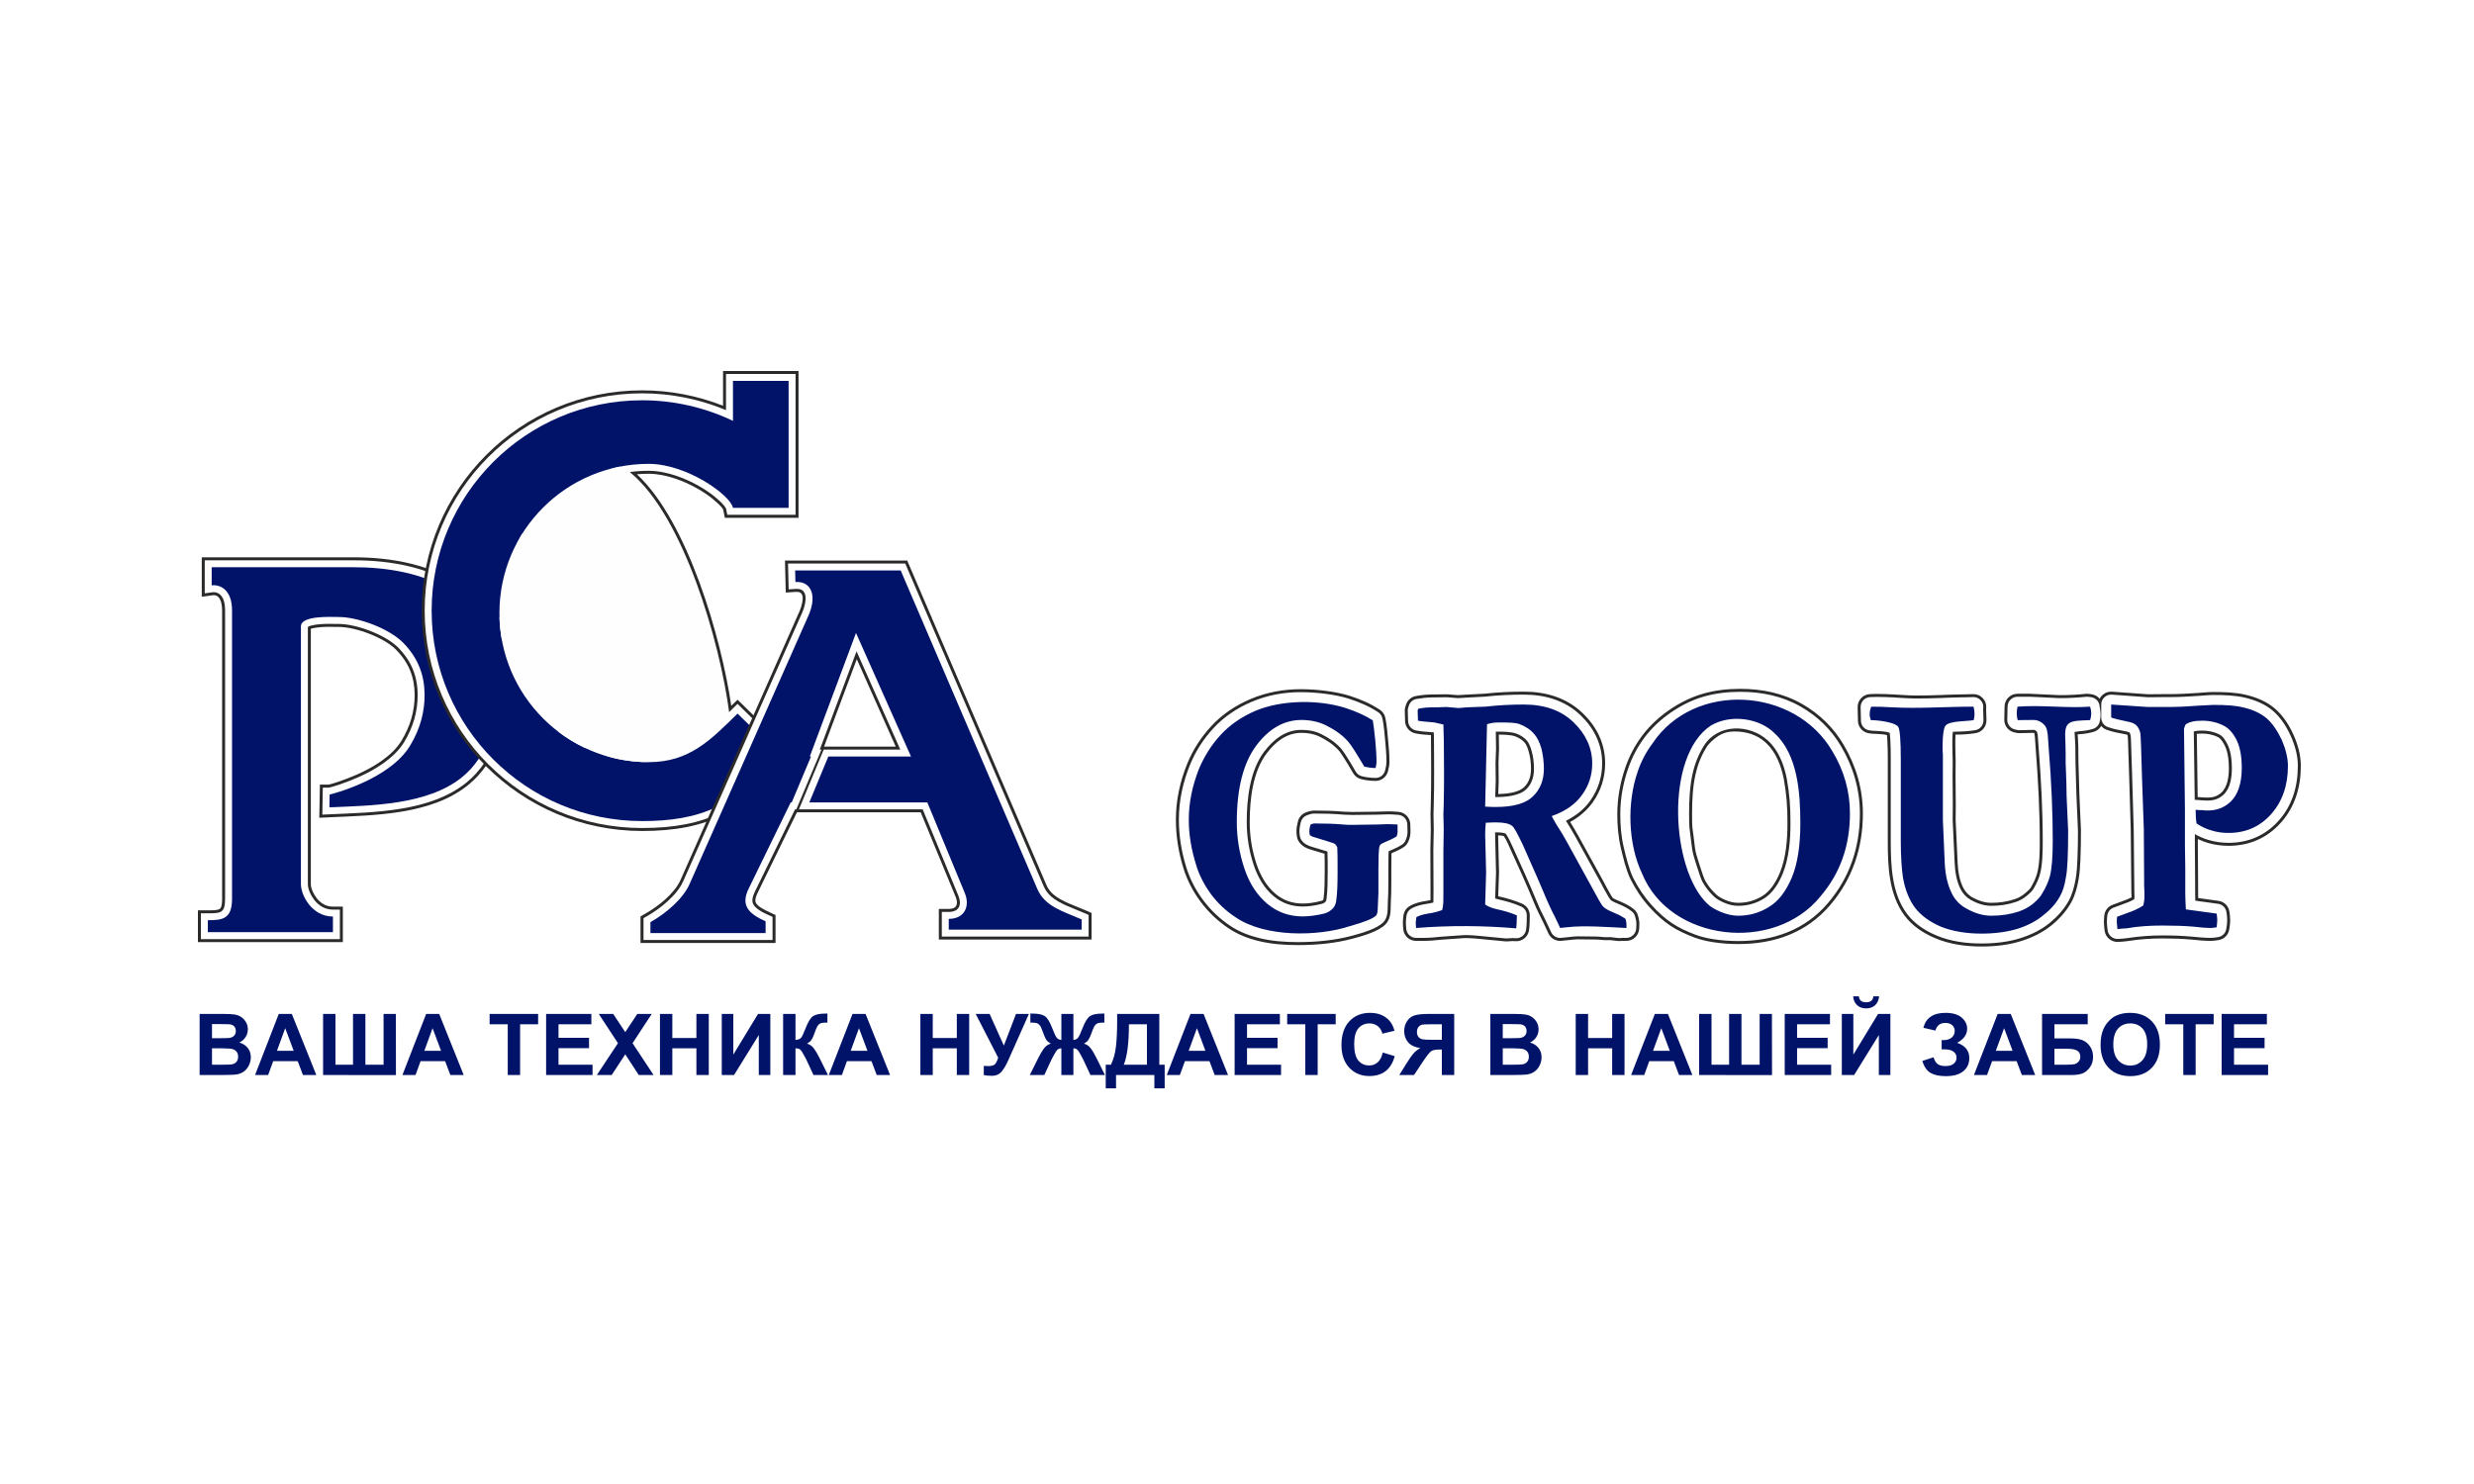
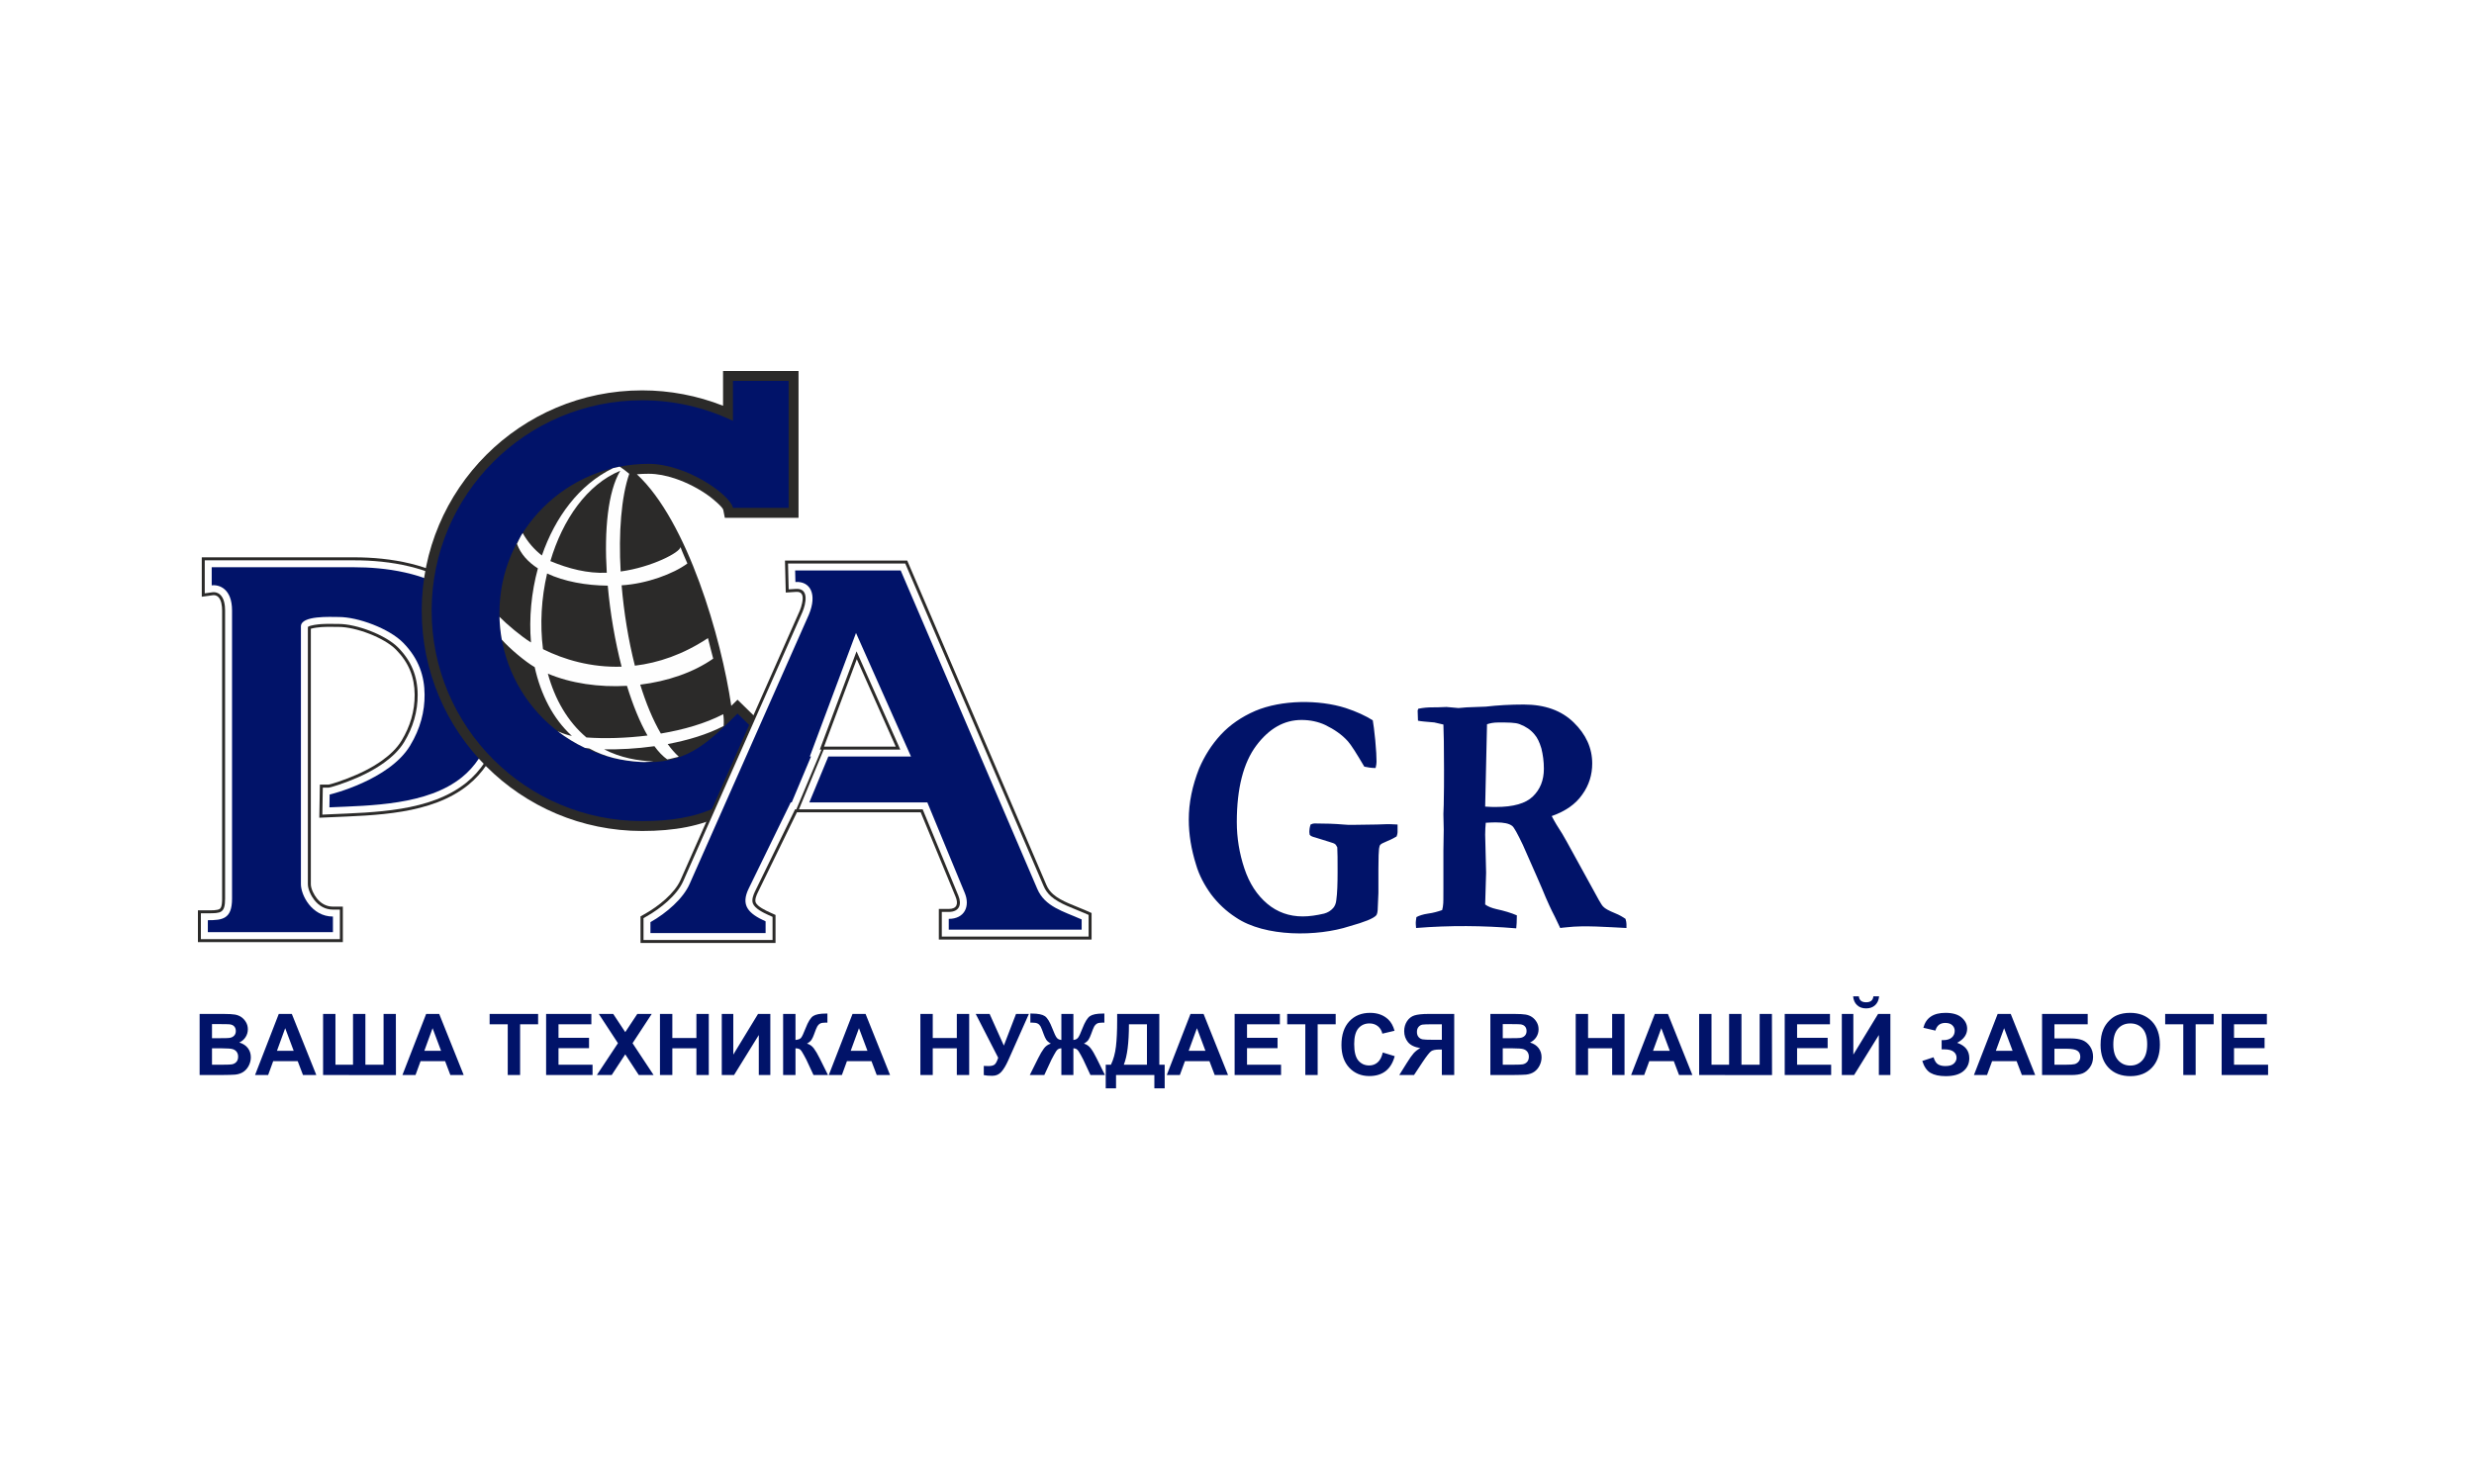
<svg xmlns="http://www.w3.org/2000/svg" width="100" height="60" viewBox="0 0 100 60" fill="none">
-   <rect width="100" height="60" fill="white" />
  <path fill-rule="evenodd" clip-rule="evenodd" d="M13.28 31.723C13.531 31.665 13.786 31.572 14.027 31.48C14.524 31.291 15.022 31.051 15.454 30.74C15.753 30.525 16.039 30.261 16.231 29.945C16.577 29.372 16.766 28.755 16.761 28.084C16.756 27.361 16.514 26.781 16.007 26.266C15.523 25.776 14.376 25.347 13.691 25.347C13.454 25.347 13.217 25.337 12.981 25.354C12.909 25.359 12.673 25.385 12.564 25.421V35.748C12.564 35.931 12.691 36.178 12.804 36.319C12.969 36.526 13.188 36.656 13.457 36.656H13.858V38.09H8V36.805H8.401C8.511 36.805 8.801 36.817 8.89 36.742C8.978 36.669 8.978 36.436 8.978 36.335V24.68C8.978 24.508 8.951 24.252 8.816 24.13C8.762 24.081 8.684 24.054 8.611 24.064L8.156 24.127V22.533H14.31C15.801 22.533 17.442 22.817 18.673 23.708C19.892 24.589 20.453 26.256 20.504 27.708C20.555 29.175 20.109 30.779 18.929 31.734C17.436 32.943 15.164 32.961 13.332 33.043L12.906 33.062L12.914 32.636C12.917 32.463 12.92 32.29 12.923 32.117L12.93 31.723H13.28V31.723Z" fill="#2B2A29" />
  <path fill-rule="evenodd" clip-rule="evenodd" d="M13.294 31.844C13.544 31.787 13.833 31.683 14.069 31.593C14.575 31.401 15.085 31.154 15.525 30.837C15.836 30.613 16.133 30.337 16.334 30.007C16.692 29.415 16.887 28.777 16.882 28.083C16.876 27.332 16.624 26.72 16.093 26.182C15.586 25.668 14.409 25.227 13.691 25.227C13.449 25.227 13.216 25.217 12.973 25.234C12.875 25.241 12.535 25.275 12.444 25.348V35.748C12.444 35.961 12.58 36.232 12.71 36.394C12.898 36.63 13.151 36.776 13.457 36.776H13.738V37.97H8.12V36.925H8.401C8.929 36.925 9.098 36.92 9.098 36.335V24.68C9.098 24.47 9.063 24.19 8.896 24.041C8.816 23.968 8.703 23.93 8.595 23.945L8.276 23.989V22.654H14.31C15.774 22.654 17.393 22.931 18.603 23.805C19.791 24.664 20.335 26.3 20.384 27.712C20.433 29.141 20.003 30.71 18.854 31.64C17.389 32.826 15.123 32.842 13.327 32.923L13.029 32.937L13.034 32.638C13.037 32.465 13.04 32.292 13.043 32.119L13.048 31.844H13.294V31.844Z" fill="#FEFEFE" />
  <path d="M18.677 31.422C17.271 32.56 14.987 32.567 13.315 32.642C13.318 32.444 13.32 32.322 13.324 32.124C13.334 32.124 15.729 31.546 16.573 30.152C16.996 29.455 17.167 28.761 17.162 28.081C17.157 27.352 16.939 26.64 16.293 25.984C15.73 25.414 14.479 24.946 13.691 24.946C13.37 24.946 12.163 24.875 12.163 25.326V35.747C12.163 36.192 12.604 37.057 13.457 37.057V37.689H8.401V37.205C8.995 37.205 9.379 37.158 9.379 36.335V24.679C9.379 23.811 8.866 23.625 8.557 23.667V22.934H14.31C15.548 22.934 17.203 23.139 18.438 24.032C20.446 25.484 20.781 29.718 18.677 31.422V31.422Z" fill="#011369" />
-   <path fill-rule="evenodd" clip-rule="evenodd" d="M84.867 28.25C84.895 28.196 84.932 28.147 84.979 28.104C85.088 28.003 85.222 27.955 85.371 27.966L86.828 28.07L87.467 28.064C87.469 28.064 87.472 28.064 87.474 28.064H87.715C88.098 28.064 88.481 28.041 88.863 28.015C89.066 28.001 89.269 27.979 89.473 27.979C89.896 27.979 90.353 27.992 90.766 28.089C91.193 28.189 91.613 28.357 91.949 28.646C92.278 28.928 92.519 29.303 92.697 29.695C92.879 30.093 93 30.523 93 30.963C93 31.821 92.768 32.626 92.185 33.272C91.626 33.89 90.91 34.197 90.078 34.197C89.796 34.197 89.514 34.159 89.243 34.079C89.104 34.038 88.968 33.986 88.837 33.923V34.153L88.844 35.063L88.85 36.143C88.85 36.199 88.851 36.254 88.852 36.31L89.669 36.422C89.901 36.454 90.078 36.629 90.113 36.86C90.13 36.973 90.145 37.087 90.145 37.201C90.145 37.328 90.126 37.455 90.106 37.581C90.068 37.804 89.898 37.973 89.674 38.008C89.569 38.025 89.463 38.041 89.357 38.041C89.099 38.041 88.84 38.013 88.583 37.989C88.196 37.953 87.807 37.942 87.419 37.942C86.957 37.942 86.495 37.972 86.038 38.044C85.899 38.066 85.758 38.075 85.617 38.083C85.344 38.098 85.104 37.898 85.07 37.627C85.055 37.507 85.041 37.386 85.041 37.265C85.041 37.183 85.048 37.102 85.056 37.021C85.075 36.818 85.203 36.653 85.394 36.582L85.77 36.443C85.775 36.441 85.779 36.439 85.784 36.438C85.911 36.395 86.037 36.344 86.156 36.282C86.157 36.27 86.158 36.258 86.158 36.246C86.158 36.206 86.156 36.165 86.153 36.125C86.152 36.117 86.152 36.11 86.151 36.103C86.146 35.898 86.145 35.693 86.145 35.49L86.126 33.555L86.061 31.361C86.049 30.974 86.038 30.588 86.023 30.201C86.018 30.054 86.02 29.899 86.001 29.753C85.999 29.741 85.994 29.723 85.989 29.708C85.965 29.7 85.932 29.693 85.914 29.69C85.663 29.641 85.388 29.595 85.149 29.504C85.061 29.471 84.987 29.418 84.931 29.35C84.866 29.464 84.76 29.549 84.627 29.588C84.438 29.643 84.244 29.675 84.048 29.685C84.025 29.689 84.001 29.692 83.978 29.696C83.981 29.745 83.985 29.794 83.99 29.843C84.008 30.058 84.008 30.274 84.008 30.49C84.008 30.613 84.01 30.736 84.012 30.858C84.014 30.95 84.017 31.042 84.021 31.134C84.034 31.472 84.044 31.81 84.05 32.145L84.112 33.552C84.112 33.56 84.112 33.567 84.112 33.575C84.112 33.976 84.108 34.377 84.09 34.778C84.078 35.038 84.063 35.301 84.017 35.558C83.962 35.868 83.879 36.196 83.726 36.473C83.531 36.828 83.261 37.131 82.951 37.389C82.591 37.688 82.168 37.897 81.724 38.039C81.198 38.209 80.638 38.268 80.088 38.268C79.46 38.268 78.82 38.182 78.237 37.939C77.75 37.736 77.302 37.444 76.982 37.017C76.668 36.597 76.496 36.092 76.406 35.58C76.316 35.071 76.305 34.537 76.305 34.021V30.717C76.305 30.45 76.303 30.182 76.286 29.915C76.283 29.851 76.28 29.783 76.272 29.718C76.152 29.689 75.969 29.677 75.869 29.673C75.757 29.672 75.644 29.666 75.534 29.647C75.286 29.605 75.105 29.396 75.099 29.145L75.087 28.597C75.08 28.317 75.296 28.082 75.575 28.064C75.662 28.059 75.751 28.056 75.838 28.056C76.065 28.056 76.291 28.064 76.516 28.076C76.827 28.093 77.139 28.12 77.45 28.12C77.767 28.12 78.084 28.115 78.4 28.102C78.686 28.09 78.971 28.08 79.258 28.075C79.417 28.073 79.577 28.073 79.736 28.064C79.89 28.056 80.029 28.11 80.137 28.22C80.245 28.331 80.296 28.471 80.284 28.624L80.28 28.679L80.292 29.055C80.292 29.061 80.292 29.066 80.292 29.072V29.128C80.292 29.387 80.105 29.605 79.849 29.643C79.585 29.684 79.317 29.701 79.049 29.701C79.047 29.701 79.045 29.701 79.042 29.701C79.032 29.851 79.035 30.01 79.035 30.157C79.035 30.268 79.036 30.38 79.041 30.492C79.041 30.495 79.041 30.499 79.041 30.503L79.048 30.753C79.048 30.761 79.048 30.769 79.048 30.777C79.032 31.574 79.065 32.359 79.048 33.161L79.128 34.881C79.144 35.226 79.201 35.605 79.365 35.913C79.448 36.068 79.566 36.19 79.716 36.278C79.953 36.41 80.212 36.502 80.486 36.502C80.805 36.502 81.124 36.46 81.427 36.357C81.43 36.356 81.433 36.355 81.436 36.354C81.584 36.307 81.719 36.229 81.839 36.131C81.92 36.066 82.039 35.964 82.091 35.874C82.196 35.695 82.294 35.498 82.346 35.296C82.446 34.905 82.448 34.412 82.448 34.007C82.448 32.761 82.382 31.516 82.284 30.273L82.259 29.907C82.258 29.903 82.258 29.899 82.258 29.895C82.255 29.843 82.247 29.71 82.229 29.647C82.22 29.639 82.211 29.632 82.207 29.63L81.626 29.642C81.581 29.643 81.539 29.639 81.496 29.628L81.415 29.61C81.174 29.553 81.008 29.338 81.014 29.09L81.026 28.558C81.033 28.276 81.265 28.049 81.547 28.049H82.038C82.046 28.049 82.055 28.05 82.063 28.05L83.237 28.106C83.594 28.106 83.951 28.09 84.306 28.052C84.348 28.048 84.388 28.048 84.43 28.054L84.536 28.068C84.67 28.086 84.786 28.152 84.867 28.25V28.25ZM54.554 28.133C54.98 28.27 55.403 28.448 55.776 28.698C55.893 28.776 55.968 28.888 55.996 29.026C56.054 29.306 56.078 29.595 56.104 29.879C56.133 30.183 56.162 30.489 56.162 30.795C56.162 30.927 56.136 31.061 56.101 31.188C56.038 31.423 55.827 31.58 55.584 31.573C55.392 31.568 55.198 31.549 55.012 31.499C54.874 31.463 54.766 31.38 54.694 31.257C54.569 31.041 54.443 30.826 54.307 30.617C54.244 30.52 54.176 30.41 54.098 30.325C53.884 30.093 53.614 29.916 53.331 29.779C53.105 29.669 52.852 29.63 52.603 29.63C51.996 29.63 51.545 30.002 51.195 30.464C50.633 31.206 50.514 32.335 50.514 33.239C50.514 33.821 50.607 34.393 50.793 34.945C50.947 35.4 51.183 35.825 51.555 36.138C51.877 36.409 52.242 36.531 52.662 36.531C52.905 36.531 53.149 36.49 53.383 36.429C53.388 36.428 53.393 36.427 53.398 36.426C53.434 36.417 53.462 36.406 53.487 36.38C53.493 36.362 53.498 36.334 53.5 36.322C53.543 35.966 53.545 35.603 53.545 35.246C53.545 35.003 53.548 34.761 53.539 34.518L53.023 34.363C52.818 34.307 52.623 34.212 52.502 34.029C52.458 33.962 52.432 33.893 52.421 33.814C52.411 33.745 52.403 33.677 52.403 33.608C52.403 33.473 52.431 33.337 52.464 33.207C52.507 33.039 52.62 32.911 52.782 32.849C52.892 32.807 53.005 32.772 53.123 32.772C53.528 32.772 53.934 32.782 54.333 32.819C54.445 32.825 54.557 32.829 54.667 32.829L55.638 32.817L56.044 32.806C56.201 32.798 56.361 32.813 56.517 32.823C56.785 32.84 56.995 33.056 57.005 33.324C57.009 33.431 57.012 33.539 57.012 33.646C57.012 33.781 56.976 33.915 56.919 34.037C56.878 34.126 56.819 34.195 56.739 34.25C56.602 34.342 56.445 34.413 56.293 34.477C56.277 34.484 56.26 34.491 56.244 34.498C56.243 34.534 56.243 34.569 56.242 34.605C56.238 34.783 56.238 34.96 56.238 35.137C56.238 35.465 56.24 35.792 56.233 36.119C56.233 36.123 56.233 36.127 56.233 36.131C56.225 36.317 56.212 36.504 56.212 36.69C56.212 36.928 56.181 37.177 56.014 37.36C55.739 37.659 55.079 37.842 54.689 37.947C53.966 38.143 53.205 38.211 52.457 38.211C51.931 38.211 51.394 38.172 50.881 38.048C50.451 37.944 50.031 37.782 49.662 37.534C49.229 37.244 48.852 36.888 48.539 36.471C48.231 36.06 47.992 35.606 47.839 35.116C47.638 34.474 47.53 33.81 47.53 33.137C47.53 32.358 47.696 31.598 47.989 30.877C48.218 30.314 48.548 29.805 48.96 29.359C49.402 28.88 49.943 28.521 50.541 28.266C51.188 27.99 51.877 27.865 52.58 27.865C53.186 27.865 53.989 27.952 54.554 28.133V28.133ZM57.819 36.394C57.82 36.382 57.82 36.369 57.82 36.356C57.823 36.215 57.823 36.073 57.822 35.931L57.816 34.388C57.816 34.383 57.816 34.379 57.816 34.375L57.833 33.555L57.822 32.921C57.822 32.914 57.822 32.906 57.822 32.898L57.833 32.527C57.846 32.062 57.848 31.596 57.848 31.13C57.848 30.74 57.847 30.349 57.841 29.958C57.84 29.879 57.839 29.8 57.838 29.721C57.627 29.707 57.41 29.694 57.206 29.649C56.969 29.599 56.802 29.398 56.794 29.156L56.782 28.745C56.78 28.681 56.788 28.623 56.809 28.563L56.834 28.487C56.896 28.302 57.047 28.173 57.239 28.14C57.457 28.102 57.677 28.078 57.897 28.078C58.087 28.078 58.276 28.074 58.466 28.071C58.483 28.07 58.499 28.071 58.516 28.072C58.66 28.084 58.804 28.099 58.949 28.105L59.251 28.086C59.253 28.086 59.254 28.086 59.258 28.086L60.017 28.046C60.539 27.988 61.065 27.964 61.59 27.964C62.48 27.964 63.32 28.205 63.972 28.834C64.543 29.384 64.88 30.062 64.88 30.863C64.88 31.436 64.713 31.965 64.383 32.433C64.143 32.773 63.828 33.034 63.467 33.232C63.579 33.414 63.688 33.599 63.792 33.786L64.78 35.578C64.781 35.582 64.783 35.585 64.785 35.588C64.877 35.764 64.97 35.94 65.069 36.111C65.103 36.169 65.144 36.249 65.186 36.301C65.234 36.343 65.413 36.417 65.471 36.44C65.475 36.441 65.478 36.442 65.481 36.444C65.673 36.524 65.868 36.621 66.031 36.752C66.112 36.817 66.168 36.897 66.2 36.997C66.239 37.115 66.264 37.239 66.264 37.364C66.264 37.427 66.26 37.491 66.256 37.554C66.238 37.828 66.011 38.041 65.736 38.041H65.584L65.474 38.047C65.443 38.049 65.414 38.048 65.383 38.044L65.092 38.01H64.869C64.847 38.01 64.826 38.009 64.805 38.006C64.664 37.989 64.522 37.984 64.38 37.984C64.378 37.984 64.375 37.984 64.374 37.984L63.763 37.977C63.637 37.979 63.508 37.999 63.382 38.012C63.379 38.012 63.375 38.013 63.371 38.013C63.286 38.02 63.201 38.029 63.116 38.038C62.892 38.062 62.684 37.945 62.588 37.74L62.383 37.3C62.249 37.033 62.115 36.766 62.002 36.49C61.712 35.778 61.391 35.079 61.073 34.379C61.004 34.226 60.886 33.943 60.783 33.802C60.734 33.786 60.63 33.778 60.554 33.774L60.591 35.264C60.591 35.274 60.591 35.284 60.591 35.294L60.558 36.237C60.57 36.24 60.581 36.243 60.593 36.245C60.91 36.316 61.225 36.407 61.522 36.537C61.715 36.621 61.834 36.803 61.834 37.014C61.834 37.211 61.832 37.412 61.804 37.608C61.766 37.876 61.527 38.07 61.257 38.054C61.221 38.052 61.186 38.049 61.151 38.048L60.915 38.062C60.888 38.063 60.861 38.062 60.834 38.06C60.482 38.024 60.131 37.989 59.779 37.959C59.622 37.946 59.462 37.928 59.304 37.928C59.247 37.928 59.187 37.926 59.131 37.932C59.124 37.932 59.118 37.933 59.111 37.933L58.267 37.992C58.015 38.021 57.76 38.041 57.506 38.041H57.239C56.966 38.041 56.739 37.831 56.72 37.558C56.713 37.471 56.705 37.385 56.705 37.298C56.705 37.202 56.716 37.106 56.729 37.012C56.752 36.85 56.84 36.717 56.98 36.634C57.181 36.516 57.42 36.458 57.649 36.425C57.706 36.417 57.763 36.407 57.819 36.394V36.394ZM65.372 32.922C65.372 32.276 65.487 31.64 65.698 31.029C65.858 30.566 66.085 30.134 66.379 29.742C66.685 29.335 67.061 28.989 67.48 28.701C67.895 28.416 68.347 28.189 68.832 28.049C69.322 27.907 69.834 27.851 70.343 27.851C71.218 27.851 72.072 28.025 72.837 28.46C73.54 28.861 74.108 29.412 74.519 30.109C75.023 30.964 75.298 31.895 75.298 32.889C75.298 34.273 74.884 35.526 73.983 36.586C73.024 37.713 71.722 38.169 70.269 38.169C69.912 38.169 69.554 38.144 69.201 38.086C68.962 38.047 68.723 37.991 68.496 37.906C67.725 37.617 67.252 37.314 66.683 36.688C66.373 36.347 66.115 35.965 65.909 35.552C65.907 35.549 65.906 35.547 65.904 35.544C65.723 35.162 65.615 34.702 65.517 34.292C65.41 33.845 65.372 33.381 65.372 32.922V32.922ZM60.56 32.105C60.893 32.098 61.374 32.048 61.602 31.829C61.814 31.627 61.883 31.367 61.883 31.081C61.883 30.852 61.857 30.622 61.795 30.402C61.764 30.29 61.708 30.118 61.632 30.029C61.529 29.908 61.393 29.828 61.246 29.772C61.076 29.708 60.776 29.702 60.583 29.701L60.591 30.272C60.591 30.281 60.591 30.29 60.59 30.299L60.57 30.851L60.578 31.593C60.578 31.603 60.578 31.614 60.577 31.625C60.569 31.785 60.564 31.945 60.56 32.105V32.105ZM72.1 31.485C71.992 30.956 71.786 30.406 71.38 30.032C71.02 29.701 70.586 29.574 70.104 29.574C69.863 29.574 69.643 29.631 69.442 29.766C69.261 29.888 69.083 30.04 68.968 30.227C68.759 30.565 68.615 30.934 68.53 31.322C68.42 31.826 68.394 32.358 68.394 32.873C68.394 33.118 68.388 33.392 68.43 33.634C68.432 33.645 68.434 33.655 68.435 33.666C68.446 33.761 68.46 33.855 68.471 33.95C68.495 34.154 68.516 34.4 68.58 34.595C68.581 34.599 68.582 34.602 68.583 34.606C68.653 34.837 68.725 35.069 68.804 35.298C68.839 35.397 68.874 35.51 68.923 35.602C69.036 35.813 69.198 36.004 69.372 36.169C69.473 36.264 69.626 36.34 69.754 36.394C69.916 36.462 70.085 36.502 70.261 36.502C70.611 36.502 70.933 36.413 71.232 36.23C71.572 36.021 71.794 35.645 71.943 35.285C72.192 34.684 72.25 33.946 72.25 33.3C72.25 32.604 72.219 32.157 72.1 31.485V31.485ZM88.796 29.671L88.831 32.225C88.904 32.231 88.977 32.237 89.051 32.241C89.112 32.245 89.174 32.248 89.236 32.248C89.446 32.248 89.625 32.193 89.783 32.052C90.044 31.819 90.092 31.386 90.092 31.057C90.092 30.767 90.061 30.427 89.934 30.162C89.88 30.05 89.778 29.869 89.664 29.809C89.459 29.702 89.236 29.659 89.006 29.659C88.942 29.659 88.866 29.662 88.796 29.671V29.671Z" fill="#2B2A29" />
-   <path fill-rule="evenodd" clip-rule="evenodd" d="M54.517 28.248C54.931 28.381 55.347 28.555 55.709 28.797C55.8 28.858 55.857 28.943 55.879 29.05C55.934 29.318 55.959 29.618 55.985 29.89C56.012 30.186 56.041 30.497 56.041 30.795C56.041 30.916 56.017 31.04 55.985 31.157C55.936 31.338 55.775 31.458 55.587 31.453C55.405 31.448 55.219 31.43 55.043 31.383C54.936 31.355 54.854 31.292 54.798 31.196C54.673 30.979 54.544 30.762 54.408 30.551C54.344 30.454 54.265 30.329 54.186 30.244C53.962 30 53.68 29.815 53.384 29.671C53.141 29.552 52.871 29.51 52.603 29.51C51.958 29.51 51.475 29.896 51.099 30.391C50.518 31.158 50.394 32.308 50.394 33.239C50.394 33.835 50.489 34.418 50.679 34.983C50.84 35.459 51.088 35.903 51.478 36.23C51.821 36.519 52.214 36.651 52.662 36.651C52.915 36.651 53.17 36.609 53.414 36.546C53.418 36.545 53.421 36.544 53.425 36.543C53.489 36.528 53.539 36.503 53.582 36.453C53.584 36.451 53.586 36.449 53.586 36.449C53.604 36.424 53.617 36.354 53.62 36.336C53.662 35.981 53.666 35.603 53.666 35.246C53.666 34.979 53.669 34.699 53.656 34.429C53.635 34.422 53.615 34.415 53.598 34.41L53.055 34.247C52.88 34.199 52.706 34.12 52.602 33.963C52.568 33.911 52.549 33.859 52.54 33.797C52.531 33.735 52.523 33.67 52.523 33.608C52.523 33.485 52.55 33.355 52.58 33.237C52.614 33.107 52.7 33.01 52.825 32.962C52.92 32.925 53.021 32.892 53.123 32.892C53.523 32.892 53.928 32.902 54.326 32.938C54.442 32.945 54.558 32.949 54.669 32.949L55.642 32.938L56.05 32.926C56.195 32.919 56.365 32.934 56.509 32.943C56.716 32.956 56.878 33.122 56.885 33.328C56.889 33.434 56.892 33.54 56.892 33.645C56.892 33.764 56.86 33.88 56.81 33.987C56.778 34.056 56.734 34.107 56.671 34.15C56.544 34.236 56.387 34.306 56.246 34.367C56.212 34.381 56.169 34.398 56.128 34.417C56.123 34.478 56.123 34.546 56.122 34.602C56.118 34.781 56.117 34.959 56.117 35.137C56.117 35.463 56.12 35.791 56.113 36.117C56.113 36.12 56.113 36.123 56.113 36.126C56.105 36.311 56.092 36.505 56.092 36.69C56.092 36.894 56.069 37.121 55.925 37.278C55.672 37.553 55.011 37.736 54.658 37.831C53.946 38.024 53.193 38.091 52.457 38.091C51.942 38.091 51.411 38.052 50.91 37.931C50.493 37.83 50.086 37.674 49.729 37.434C49.306 37.151 48.94 36.806 48.635 36.398C48.335 35.998 48.103 35.557 47.954 35.08C47.757 34.449 47.65 33.798 47.65 33.137C47.65 32.372 47.813 31.63 48.1 30.923C48.325 30.372 48.646 29.877 49.049 29.44C49.479 28.974 50.006 28.625 50.588 28.377C51.221 28.106 51.893 27.985 52.58 27.985C53.173 27.985 53.965 28.07 54.517 28.248V28.248ZM57.937 36.489C57.94 36.445 57.94 36.4 57.94 36.359C57.943 36.216 57.943 36.073 57.943 35.931L57.936 34.387C57.936 34.383 57.936 34.38 57.936 34.377L57.953 33.555L57.943 32.919C57.943 32.913 57.943 32.908 57.943 32.901L57.953 32.53C57.967 32.063 57.968 31.597 57.968 31.13C57.968 30.739 57.967 30.348 57.962 29.957C57.96 29.843 57.959 29.729 57.956 29.614L57.921 29.606C57.701 29.591 57.443 29.577 57.231 29.532C57.049 29.493 56.921 29.339 56.915 29.152L56.902 28.741C56.901 28.691 56.907 28.648 56.923 28.601L56.948 28.525C56.996 28.382 57.111 28.284 57.26 28.258C57.47 28.222 57.684 28.198 57.897 28.198C58.087 28.198 58.278 28.194 58.468 28.191C58.482 28.191 58.493 28.191 58.507 28.192C58.652 28.203 58.805 28.22 58.95 28.226L59.259 28.206C59.261 28.206 59.262 28.206 59.264 28.206L60.026 28.166C60.545 28.108 61.068 28.084 61.59 28.084C62.45 28.084 63.26 28.314 63.889 28.92C64.438 29.449 64.76 30.096 64.76 30.863C64.76 31.411 64.601 31.916 64.285 32.364C64.029 32.726 63.685 32.992 63.297 33.185C63.432 33.401 63.563 33.621 63.687 33.844L64.674 35.636C64.676 35.639 64.677 35.641 64.678 35.644C64.771 35.821 64.865 35.998 64.965 36.171C65.001 36.234 65.055 36.333 65.098 36.383C65.156 36.441 65.351 36.521 65.427 36.551C65.43 36.552 65.432 36.553 65.434 36.554C65.614 36.63 65.803 36.723 65.955 36.845C66.019 36.896 66.061 36.956 66.086 37.034C66.121 37.141 66.144 37.252 66.144 37.364C66.144 37.425 66.14 37.486 66.136 37.546C66.122 37.757 65.948 37.92 65.736 37.92H65.581L65.467 37.927C65.443 37.928 65.422 37.928 65.398 37.925L65.1 37.89H64.869C64.852 37.89 64.837 37.889 64.82 37.887C64.675 37.869 64.526 37.864 64.38 37.864C64.379 37.864 64.377 37.864 64.376 37.864L63.761 37.857C63.639 37.858 63.492 37.879 63.37 37.892C63.367 37.893 63.364 37.893 63.361 37.893C63.275 37.9 63.189 37.909 63.103 37.918C62.93 37.937 62.771 37.847 62.697 37.689L62.491 37.246C62.359 36.985 62.224 36.715 62.114 36.444C61.824 35.734 61.5 35.028 61.183 34.329C61.12 34.19 60.962 33.831 60.86 33.705C60.782 33.66 60.552 33.652 60.478 33.652C60.463 33.652 60.448 33.652 60.433 33.652C60.432 33.679 60.432 33.706 60.432 33.732L60.47 35.267C60.471 35.275 60.471 35.282 60.47 35.29L60.435 36.328C60.48 36.342 60.526 36.353 60.567 36.363C60.875 36.431 61.184 36.52 61.474 36.647C61.623 36.712 61.714 36.851 61.714 37.014C61.714 37.203 61.712 37.404 61.685 37.591C61.655 37.798 61.473 37.947 61.264 37.934C61.226 37.932 61.187 37.929 61.149 37.928L60.908 37.941C60.886 37.942 60.868 37.942 60.846 37.94C60.494 37.904 60.142 37.869 59.79 37.839C59.634 37.826 59.46 37.807 59.304 37.807C59.245 37.807 59.176 37.806 59.118 37.812C59.113 37.813 59.108 37.813 59.103 37.813L58.256 37.872C58.008 37.901 57.756 37.92 57.506 37.92H57.239C57.029 37.92 56.855 37.759 56.84 37.549C56.834 37.467 56.826 37.38 56.826 37.297C56.826 37.209 56.836 37.116 56.849 37.028C56.866 36.903 56.933 36.802 57.042 36.737C57.227 36.628 57.455 36.575 57.666 36.544C57.758 36.531 57.848 36.513 57.937 36.489V36.489ZM65.492 32.922C65.492 32.288 65.605 31.667 65.812 31.068C65.968 30.617 66.189 30.196 66.475 29.814C66.773 29.417 67.14 29.081 67.548 28.8C67.953 28.522 68.393 28.3 68.866 28.164C69.345 28.026 69.845 27.971 70.343 27.971C71.197 27.971 72.031 28.139 72.778 28.565C73.464 28.956 74.015 29.49 74.416 30.171C74.909 31.007 75.178 31.916 75.178 32.889C75.178 34.247 74.773 35.471 73.891 36.508C72.956 37.607 71.687 38.048 70.269 38.048C69.918 38.048 69.567 38.024 69.221 37.967C68.99 37.93 68.758 37.876 68.538 37.794C67.786 37.513 67.328 37.218 66.772 36.608C66.469 36.274 66.218 35.901 66.016 35.498C66.015 35.496 66.014 35.494 66.013 35.492C65.842 35.133 65.726 34.649 65.634 34.264C65.529 33.827 65.492 33.371 65.492 32.922V32.922ZM82.332 29.579C82.295 29.542 82.252 29.51 82.205 29.51L81.623 29.522C81.588 29.523 81.558 29.519 81.523 29.511L81.443 29.492C81.256 29.448 81.129 29.284 81.134 29.093L81.147 28.561C81.152 28.344 81.33 28.17 81.548 28.17H82.038C82.045 28.17 82.051 28.17 82.057 28.17L83.234 28.226C83.596 28.226 83.959 28.21 84.319 28.172C84.352 28.168 84.381 28.169 84.414 28.173L84.52 28.187C84.697 28.211 84.832 28.342 84.862 28.518C84.882 28.64 84.906 28.778 84.906 28.901C84.906 28.994 84.891 29.088 84.87 29.178C84.836 29.323 84.735 29.43 84.593 29.472C84.412 29.526 84.225 29.556 84.036 29.566C83.983 29.573 83.916 29.582 83.853 29.594C83.856 29.68 83.862 29.768 83.87 29.853C83.887 30.062 83.888 30.28 83.888 30.49C83.888 30.614 83.889 30.738 83.892 30.861C83.894 30.953 83.897 31.046 83.9 31.138C83.914 31.479 83.924 31.82 83.93 32.151L83.991 33.557C83.992 33.563 83.992 33.568 83.992 33.575C83.992 33.974 83.988 34.374 83.969 34.773C83.958 35.023 83.943 35.289 83.899 35.536C83.846 35.831 83.766 36.151 83.621 36.415C83.433 36.757 83.173 37.048 82.874 37.296C82.526 37.586 82.116 37.787 81.687 37.925C81.174 38.09 80.625 38.147 80.088 38.147C79.477 38.147 78.851 38.065 78.284 37.828C77.817 37.633 77.385 37.354 77.079 36.944C76.776 36.541 76.611 36.051 76.525 35.559C76.438 35.066 76.425 34.521 76.425 34.021V30.717C76.425 30.448 76.423 30.176 76.407 29.907C76.402 29.838 76.396 29.713 76.381 29.625C76.258 29.576 75.977 29.557 75.872 29.553C75.766 29.552 75.658 29.546 75.554 29.528C75.362 29.496 75.224 29.336 75.22 29.142L75.207 28.594C75.202 28.379 75.368 28.198 75.582 28.184C75.668 28.179 75.753 28.177 75.839 28.177C76.062 28.177 76.286 28.184 76.51 28.196C76.816 28.213 77.145 28.241 77.45 28.241C77.769 28.241 78.087 28.235 78.405 28.222C78.689 28.21 78.974 28.2 79.259 28.195C79.419 28.193 79.583 28.193 79.742 28.184C79.862 28.178 79.967 28.219 80.051 28.304C80.135 28.39 80.173 28.496 80.164 28.615L80.159 28.676L80.171 29.059C80.172 29.063 80.172 29.067 80.172 29.072V29.128C80.172 29.328 80.028 29.494 79.831 29.524C79.572 29.564 79.311 29.581 79.049 29.581C79.024 29.581 78.974 29.582 78.933 29.588C78.911 29.758 78.915 30.032 78.915 30.157C78.915 30.27 78.916 30.384 78.921 30.497C78.921 30.5 78.921 30.503 78.921 30.506L78.928 30.756C78.928 30.762 78.928 30.768 78.928 30.774C78.912 31.573 78.945 32.359 78.928 33.163L79.008 34.887C79.025 35.25 79.086 35.645 79.259 35.969C79.355 36.148 79.489 36.285 79.657 36.383C79.912 36.525 80.191 36.623 80.486 36.623C80.819 36.623 81.15 36.578 81.466 36.471C81.468 36.47 81.47 36.47 81.473 36.469C81.635 36.417 81.783 36.331 81.915 36.225C82.007 36.15 82.135 36.039 82.195 35.935C82.305 35.746 82.408 35.538 82.462 35.326C82.562 34.937 82.568 34.407 82.568 34.007C82.568 32.761 82.502 31.511 82.404 30.265L82.378 29.898C82.378 29.895 82.378 29.892 82.378 29.889C82.375 29.823 82.363 29.648 82.332 29.579V29.579ZM86.825 28.191L87.47 28.184C87.472 28.184 87.473 28.184 87.475 28.184H87.715C88.099 28.184 88.489 28.161 88.871 28.135C89.065 28.122 89.279 28.099 89.473 28.099C89.878 28.099 90.343 28.113 90.739 28.206C91.146 28.302 91.55 28.462 91.871 28.737C92.186 29.008 92.417 29.369 92.588 29.745C92.762 30.127 92.88 30.54 92.88 30.962C92.88 31.792 92.658 32.568 92.095 33.191C91.56 33.784 90.876 34.077 90.078 34.077C89.807 34.077 89.537 34.04 89.278 33.964C89.082 33.906 88.894 33.825 88.717 33.724V34.153L88.724 35.064L88.73 36.144C88.73 36.234 88.732 36.324 88.735 36.415L89.653 36.541C89.832 36.566 89.967 36.7 89.995 36.878C90.01 36.983 90.025 37.094 90.025 37.201C90.025 37.32 90.007 37.443 89.987 37.56C89.958 37.733 89.828 37.862 89.655 37.889C89.558 37.905 89.455 37.92 89.357 37.92C89.109 37.92 88.841 37.892 88.594 37.869C88.205 37.833 87.81 37.821 87.419 37.821C86.951 37.821 86.483 37.853 86.02 37.925C85.886 37.946 85.745 37.955 85.61 37.963C85.399 37.974 85.216 37.822 85.19 37.612C85.176 37.499 85.161 37.379 85.161 37.264C85.161 37.188 85.168 37.109 85.176 37.032C85.191 36.876 85.288 36.749 85.436 36.695L85.812 36.555C85.816 36.554 85.819 36.553 85.823 36.552C85.975 36.5 86.127 36.437 86.269 36.358C86.275 36.321 86.278 36.283 86.278 36.246C86.278 36.203 86.276 36.159 86.273 36.116C86.272 36.11 86.272 36.105 86.272 36.099C86.266 35.895 86.265 35.689 86.265 35.488L86.246 33.551L86.181 31.357C86.169 30.971 86.158 30.584 86.144 30.197C86.138 30.053 86.139 29.873 86.12 29.731C86.112 29.695 86.096 29.639 86.076 29.617C86.049 29.596 85.97 29.578 85.937 29.571C85.704 29.527 85.412 29.476 85.191 29.392C85.033 29.332 84.933 29.187 84.933 29.017V28.485C84.933 28.37 84.976 28.27 85.061 28.192C85.145 28.113 85.247 28.077 85.363 28.085L86.825 28.191V28.191ZM88.712 32.34C88.736 32.338 88.76 32.339 88.786 32.341C88.872 32.349 88.958 32.356 89.044 32.361C89.108 32.365 89.172 32.368 89.236 32.368C89.477 32.368 89.684 32.302 89.864 32.141C90.154 31.881 90.213 31.424 90.213 31.057C90.213 30.748 90.178 30.392 90.043 30.11C89.976 29.971 89.862 29.777 89.72 29.703C89.498 29.586 89.256 29.538 89.006 29.538C88.936 29.538 88.783 29.544 88.674 29.571L88.712 32.34V32.34ZM60.437 32.226C60.447 32.226 60.457 32.226 60.467 32.226C60.831 32.226 61.405 32.185 61.685 31.916C61.921 31.691 62.004 31.401 62.004 31.081C62.004 30.841 61.976 30.601 61.911 30.369C61.874 30.239 61.812 30.055 61.723 29.951C61.607 29.814 61.456 29.722 61.288 29.659C61.097 29.588 60.76 29.581 60.558 29.581C60.526 29.581 60.494 29.581 60.461 29.582L60.471 30.274C60.471 30.281 60.471 30.287 60.47 30.294L60.45 30.85L60.458 31.594C60.458 31.602 60.458 31.61 60.457 31.618C60.447 31.822 60.441 32.025 60.437 32.226V32.226ZM72.218 31.461C72.105 30.906 71.888 30.335 71.461 29.943C70.722 29.263 69.432 29.246 68.865 30.164C68.65 30.513 68.5 30.895 68.412 31.296C68.301 31.805 68.274 32.354 68.274 32.872C68.274 33.114 68.271 33.417 68.312 33.655C68.314 33.663 68.315 33.671 68.315 33.679C68.326 33.774 68.34 33.869 68.351 33.963C68.375 34.165 68.403 34.439 68.466 34.632C68.466 34.635 68.467 34.638 68.468 34.64C68.539 34.873 68.611 35.107 68.691 35.337C68.725 35.436 68.767 35.566 68.817 35.658C68.936 35.881 69.106 36.082 69.289 36.255C69.401 36.362 69.567 36.446 69.708 36.505C69.885 36.579 70.068 36.623 70.261 36.623C70.634 36.623 70.977 36.527 71.295 36.332C71.658 36.109 71.895 35.715 72.054 35.331C72.309 34.717 72.371 33.959 72.371 33.3C72.371 32.595 72.339 32.141 72.218 31.461V31.461Z" fill="#FEFEFE" />
  <path fill-rule="evenodd" clip-rule="evenodd" d="M55.488 29.123C55.513 29.265 55.551 29.535 55.589 29.932C55.627 30.329 55.64 30.613 55.64 30.797C55.64 30.868 55.627 30.953 55.602 31.052C55.424 31.052 55.272 31.024 55.145 30.996C54.828 30.457 54.612 30.116 54.485 29.974C54.244 29.705 53.939 29.492 53.559 29.308C53.279 29.18 52.962 29.109 52.607 29.109C51.909 29.109 51.3 29.45 50.779 30.145C50.259 30.84 49.992 31.875 49.992 33.237C49.992 33.875 50.094 34.499 50.297 35.109C50.5 35.718 50.805 36.187 51.224 36.541C51.63 36.882 52.112 37.052 52.657 37.052C52.924 37.052 53.216 37.009 53.52 36.938C53.673 36.896 53.787 36.825 53.889 36.711C53.952 36.64 54.003 36.527 54.015 36.385C54.053 36.116 54.066 35.733 54.066 35.251C54.066 34.768 54.066 34.442 54.053 34.258C54.015 34.187 53.99 34.144 53.965 34.13C53.939 34.102 53.85 34.073 53.711 34.031L53.165 33.861C53.038 33.832 52.962 33.79 52.937 33.747C52.924 33.676 52.924 33.634 52.924 33.605C52.924 33.549 52.937 33.449 52.975 33.336C53.038 33.307 53.089 33.293 53.127 33.293C53.571 33.293 53.965 33.307 54.295 33.336C54.409 33.35 54.536 33.35 54.675 33.35L55.653 33.336L56.071 33.322C56.122 33.322 56.262 33.322 56.49 33.336C56.49 33.464 56.49 33.563 56.49 33.648C56.49 33.69 56.477 33.747 56.452 33.818C56.376 33.861 56.262 33.931 56.084 34.002C55.919 34.073 55.83 34.116 55.805 34.144C55.767 34.173 55.754 34.229 55.741 34.315C55.729 34.4 55.716 34.669 55.716 35.137C55.716 35.676 55.716 36.002 55.716 36.102C55.703 36.456 55.691 36.64 55.691 36.683C55.691 36.853 55.665 36.967 55.627 37.009C55.513 37.137 55.158 37.279 54.548 37.449C53.259 37.871 51.134 37.897 49.955 37.094C49.561 36.839 49.231 36.527 48.952 36.158C48.685 35.789 48.47 35.392 48.343 34.953C48.153 34.343 48.051 33.747 48.051 33.137C48.051 32.456 48.191 31.776 48.47 31.067C48.685 30.57 48.965 30.116 49.345 29.705C49.713 29.308 50.183 28.982 50.741 28.741C51.801 28.293 53.306 28.279 54.396 28.627C54.828 28.769 55.196 28.939 55.488 29.123V29.123ZM57.252 37.08C57.353 37.023 57.518 36.967 57.721 36.938C57.937 36.91 58.127 36.853 58.292 36.796C58.318 36.697 58.33 36.626 58.33 36.584C58.343 36.527 58.343 36.3 58.343 35.931V34.385L58.356 33.549L58.343 32.91L58.356 32.541C58.368 32.031 58.368 31.563 58.368 31.123C58.368 30.173 58.356 29.563 58.343 29.294L57.975 29.209C57.645 29.18 57.429 29.166 57.315 29.138L57.302 28.726L57.328 28.655C57.531 28.613 57.721 28.599 57.899 28.599C57.988 28.599 58.191 28.599 58.47 28.584C58.774 28.613 58.927 28.627 58.952 28.627L59.282 28.599L60.056 28.57C60.538 28.514 61.059 28.485 61.592 28.485C62.442 28.485 63.115 28.726 63.609 29.209C64.105 29.691 64.358 30.244 64.358 30.868C64.358 31.322 64.231 31.747 63.952 32.13C63.686 32.513 63.28 32.797 62.721 32.995C62.772 33.095 62.835 33.208 62.911 33.336C63.089 33.605 63.229 33.846 63.33 34.031L64.32 35.832C64.574 36.3 64.726 36.584 64.802 36.655C64.879 36.74 65.043 36.825 65.285 36.924C65.462 36.995 65.602 37.08 65.704 37.151C65.729 37.236 65.742 37.307 65.742 37.364C65.742 37.406 65.742 37.449 65.742 37.52C64.989 37.486 64.053 37.406 63.33 37.491C63.216 37.506 63.127 37.506 63.064 37.52L62.848 37.066C62.67 36.726 62.556 36.456 62.48 36.286C62.303 35.846 61.985 35.137 61.554 34.158C61.338 33.705 61.198 33.449 61.122 33.392C60.995 33.293 60.779 33.251 60.475 33.251C60.399 33.251 60.259 33.251 60.056 33.265C60.043 33.392 60.031 33.563 60.031 33.747L60.069 35.279L60.031 36.569C60.145 36.655 60.297 36.711 60.475 36.754C60.805 36.825 61.084 36.91 61.312 37.009C61.312 37.236 61.3 37.42 61.287 37.534C59.95 37.421 58.602 37.411 57.239 37.52C57.226 37.406 57.226 37.335 57.226 37.293C57.226 37.25 57.239 37.179 57.252 37.08V37.08ZM60.031 32.612C60.234 32.627 60.373 32.627 60.462 32.627C61.173 32.627 61.668 32.485 61.96 32.201C62.252 31.918 62.404 31.549 62.404 31.081C62.404 30.783 62.366 30.513 62.303 30.258C62.226 30.003 62.137 29.819 62.023 29.691C61.871 29.506 61.681 29.379 61.427 29.28C61.249 29.209 60.954 29.211 60.561 29.211C60.37 29.211 60.23 29.24 60.106 29.282L60.031 32.612V32.612Z" fill="#011369" />
-   <path fill-rule="evenodd" clip-rule="evenodd" d="M66.197 31.194C66.336 30.783 66.539 30.4 66.793 30.06C68.469 27.537 72.547 27.768 74.064 30.372C74.547 31.166 74.775 32.017 74.775 32.882C74.775 34.201 74.382 35.307 73.582 36.244C71.72 38.545 67.5 38.079 66.374 35.322C65.798 34.114 65.761 32.443 66.197 31.194V31.194ZM69.153 29.336C67.286 30.569 67.539 35.153 69.014 36.541C69.141 36.669 69.318 36.768 69.547 36.867C69.788 36.967 70.029 37.024 70.257 37.024C70.702 37.024 71.12 36.91 71.501 36.669C71.882 36.442 72.186 36.045 72.427 35.478C72.656 34.925 72.77 34.201 72.77 33.294C72.77 32.087 72.676 30.519 71.73 29.648C71.124 29.034 69.955 28.86 69.153 29.336ZM75.618 29.115C75.555 28.939 75.558 28.775 75.633 28.572C75.939 28.572 76.173 28.578 76.489 28.599C77.597 28.655 78.675 28.571 79.771 28.571C79.819 28.753 79.828 28.939 79.778 29.115C79.474 29.172 78.774 29.137 78.632 29.349C78.581 29.405 78.519 29.677 78.519 30.159C78.519 30.301 78.519 30.429 78.532 30.514V30.769V33.166L78.608 34.91C78.633 35.407 78.735 35.818 78.912 36.158C79.039 36.4 79.23 36.598 79.471 36.726C79.814 36.924 80.156 37.024 80.486 37.024C80.892 37.024 81.26 36.967 81.603 36.853C81.806 36.782 81.996 36.683 82.174 36.541C82.352 36.385 82.478 36.258 82.542 36.13C82.694 35.889 82.796 35.648 82.859 35.421C82.935 35.123 82.973 34.641 82.973 34.003C82.973 32.896 82.923 31.634 82.808 30.23L82.783 29.875C82.77 29.592 82.732 29.421 82.643 29.322C82.516 29.18 82.364 29.109 82.199 29.109L81.552 29.115C81.502 28.898 81.511 28.723 81.552 28.571C82.529 28.497 83.545 28.64 84.483 28.571C84.546 28.759 84.543 28.94 84.483 29.115C83.645 29.145 83.433 29.135 83.481 29.89C83.481 30.003 83.494 30.201 83.494 30.485C83.494 30.655 83.494 30.783 83.494 30.868C83.494 30.968 83.506 31.052 83.506 31.152C83.519 31.492 83.532 31.818 83.532 32.173L83.595 33.577C83.595 34.513 83.57 35.151 83.506 35.464C83.456 35.79 83.379 36.031 83.278 36.215C83.126 36.499 82.91 36.754 82.618 36.981C82.339 37.222 81.996 37.407 81.565 37.548C81.146 37.676 80.651 37.747 80.093 37.747C79.458 37.747 78.9 37.648 78.443 37.463C77.986 37.265 77.643 37.009 77.402 36.697C77.174 36.385 77.009 35.988 76.92 35.492C76.869 35.151 76.831 34.655 76.831 34.017V30.712C76.831 29.932 76.793 29.492 76.73 29.393C76.603 29.191 75.869 29.115 75.618 29.115V29.115ZM85.334 29.01V28.485L86.819 28.585H87.479H87.719C87.974 28.585 88.367 28.57 88.9 28.528C89.204 28.514 89.395 28.5 89.471 28.5C89.991 28.5 90.385 28.528 90.651 28.599C91.057 28.684 91.374 28.84 91.615 29.039C91.844 29.237 92.047 29.535 92.225 29.904C92.39 30.287 92.479 30.641 92.479 30.968C92.479 31.762 92.25 32.414 91.793 32.925C91.349 33.421 90.778 33.676 90.08 33.676C89.839 33.676 89.611 33.648 89.395 33.577C89.179 33.52 88.976 33.421 88.786 33.294C88.76 33.152 88.748 32.967 88.748 32.74C88.849 32.755 88.938 32.755 89.027 32.755C89.103 32.769 89.179 32.769 89.243 32.769C89.598 32.769 89.89 32.655 90.131 32.443C90.448 32.159 90.613 31.691 90.613 31.052C90.613 30.599 90.55 30.23 90.41 29.932C90.27 29.648 90.093 29.45 89.902 29.351C89.636 29.209 89.344 29.138 89.001 29.138C88.697 29.138 88.468 29.195 88.341 29.294C88.316 29.351 88.291 29.407 88.278 29.464L88.316 32.726C88.316 33.015 88.316 33.303 88.316 33.591V34.158L88.329 35.066V36.144C88.329 36.3 88.341 36.499 88.354 36.768L89.598 36.938C89.611 37.052 89.623 37.137 89.623 37.194C89.623 37.265 89.611 37.364 89.598 37.492C89.484 37.506 89.407 37.52 89.357 37.52C89.23 37.52 88.989 37.506 88.633 37.463C88.278 37.435 87.872 37.421 87.415 37.421C86.907 37.421 86.425 37.449 85.956 37.534C85.879 37.534 85.753 37.548 85.588 37.563C85.575 37.421 85.562 37.322 85.562 37.265C85.562 37.222 85.562 37.151 85.575 37.066L85.956 36.924C86.21 36.839 86.438 36.74 86.628 36.612C86.666 36.485 86.679 36.357 86.679 36.244C86.679 36.201 86.679 36.144 86.679 36.087C86.666 35.946 86.666 35.747 86.666 35.478L86.654 33.535L86.578 31.35C86.552 30.301 86.527 29.733 86.514 29.648C86.489 29.521 86.438 29.421 86.362 29.336C86.298 29.265 86.184 29.209 86.019 29.18C85.676 29.109 85.448 29.053 85.334 29.01V29.01Z" fill="#011369" />
  <path fill-rule="evenodd" clip-rule="evenodd" d="M25.743 19.175C27.795 21.081 29.157 25.795 29.558 28.538L29.811 28.29L31.925 30.357L31.731 30.636C30.224 32.801 28.579 33.598 25.956 33.598C21.035 33.598 17.046 29.61 17.046 24.691C17.046 19.771 21.035 15.783 25.956 15.783C27.075 15.783 28.186 15.995 29.226 16.405V15H32.277V20.935H29.298L29.234 20.612C29.21 20.496 28.783 20.146 28.678 20.069C28.259 19.762 27.77 19.51 27.278 19.345C26.94 19.233 26.577 19.155 26.219 19.155C26.06 19.155 25.901 19.161 25.743 19.175V19.175Z" fill="#2B2A29" />
-   <path fill-rule="evenodd" clip-rule="evenodd" d="M25.456 19.085C27.647 20.87 29.106 26.003 29.472 28.792C29.519 28.745 29.567 28.698 29.615 28.651L29.811 28.458L31.768 30.372L31.632 30.567C30.139 32.712 28.524 33.478 25.956 33.478C21.102 33.478 17.166 29.544 17.166 24.691C17.166 19.838 21.102 15.903 25.956 15.903C27.121 15.903 28.274 16.135 29.346 16.583V15.12H32.157V20.814H29.397L29.352 20.589C29.319 20.423 28.88 20.069 28.748 19.972C28.323 19.66 27.816 19.398 27.316 19.231C26.965 19.114 26.589 19.035 26.219 19.035C25.961 19.035 25.706 19.051 25.456 19.085V19.085Z" fill="#FEFEFE" />
  <path fill-rule="evenodd" clip-rule="evenodd" d="M29.627 15.401H31.876V20.534H29.627C29.523 20.012 27.756 18.754 26.219 18.754C22.888 18.754 20.187 21.454 20.187 24.784C20.187 28.115 22.888 30.815 26.219 30.815C27.867 30.815 28.723 29.921 29.812 28.851L31.402 30.406C29.865 32.615 28.245 33.197 25.956 33.197C21.257 33.197 17.447 29.389 17.447 24.691C17.447 19.992 21.257 16.184 25.956 16.184C27.235 16.184 28.488 16.472 29.627 17.016V15.401V15.401Z" fill="#011369" />
  <path fill-rule="evenodd" clip-rule="evenodd" d="M26.033 30.811C25.985 30.81 25.935 30.808 25.881 30.806C25.506 30.785 25.14 30.73 24.786 30.643C24.471 30.561 24.141 30.44 23.822 30.263C23.767 30.259 23.706 30.25 23.642 30.238C23.249 30.052 22.88 29.826 22.54 29.563C22.756 29.661 22.983 29.734 23.115 29.753C22.353 29.06 21.857 28.075 21.613 26.974C21.239 26.758 20.608 26.229 20.283 25.862C20.229 25.561 20.197 25.253 20.189 24.939C20.486 25.241 21.069 25.733 21.463 25.976C21.38 24.99 21.476 23.956 21.742 22.981C21.346 22.727 21.045 22.398 20.896 21.989C20.948 21.874 21.005 21.761 21.065 21.65C21.085 21.617 21.106 21.584 21.127 21.552C21.339 21.929 21.604 22.227 21.904 22.459C22.435 20.918 23.409 19.587 24.784 18.926C24.871 18.905 24.958 18.886 25.046 18.868C25.172 18.946 25.38 19.105 25.435 19.157C25.113 20.081 24.999 21.548 25.087 23.106C26.332 22.938 27.517 22.325 27.503 22.112C27.579 22.32 27.74 22.678 27.784 22.782C27.231 23.196 26.143 23.604 25.126 23.665C25.217 24.754 25.399 25.879 25.662 26.914C26.603 26.802 27.605 26.468 28.616 25.799C28.691 26.078 28.79 26.51 28.828 26.629C28.018 27.196 26.969 27.547 25.878 27.681C26.11 28.43 26.39 29.107 26.712 29.658C27.629 29.504 28.521 29.248 29.233 28.875C29.253 28.987 29.264 29.177 29.25 29.352C28.589 29.697 27.793 29.933 26.988 30.083C27.131 30.279 27.28 30.451 27.436 30.594L27.427 30.597L27.385 30.609C27.282 30.637 27.179 30.663 27.074 30.685C27.043 30.691 27.009 30.698 26.97 30.704C26.791 30.578 26.618 30.397 26.452 30.17C25.728 30.272 25.018 30.308 24.417 30.295C25.077 30.639 25.79 30.762 26.415 30.787C26.287 30.799 26.16 30.807 26.033 30.811V30.811ZM26.172 29.738C25.862 29.198 25.581 28.506 25.342 27.729C24.214 27.794 23.076 27.63 22.144 27.236C22.424 28.259 22.934 29.169 23.704 29.817C24.434 29.869 25.3 29.847 26.172 29.738ZM25.125 26.954C24.858 25.915 24.663 24.777 24.566 23.679C23.689 23.67 22.805 23.513 22.114 23.186C21.882 24.182 21.82 25.242 21.948 26.246C22.791 26.668 23.893 26.994 25.125 26.954V26.954ZM24.526 23.157C24.421 21.438 24.57 19.877 25.072 19.033C23.723 19.589 22.741 21.012 22.246 22.686C22.98 22.993 23.75 23.192 24.526 23.157Z" fill="#FEFEFE" />
  <path fill-rule="evenodd" clip-rule="evenodd" d="M37.215 32.843H32.212L30.624 36.098C30.575 36.198 30.502 36.373 30.545 36.486C30.611 36.653 30.955 36.816 31.111 36.886L31.347 36.993V38.126H25.89V37.051L26.093 36.936C26.605 36.645 27.264 36.127 27.507 35.58C29.113 31.95 30.72 28.321 32.326 24.694C32.366 24.597 32.399 24.494 32.42 24.391C32.468 24.163 32.478 23.911 32.177 23.93L31.761 23.957L31.729 22.664H36.67L42.296 35.78C42.358 35.926 42.447 36.048 42.567 36.154C42.9 36.449 43.475 36.627 43.883 36.808L44.122 36.914V37.988H37.948V36.75H38.349C38.684 36.75 38.743 36.541 38.626 36.258L37.215 32.843V32.843ZM33.309 30.187H36.206L34.632 26.651L33.309 30.187Z" fill="#2B2A29" />
  <path fill-rule="evenodd" clip-rule="evenodd" d="M37.295 32.723H32.293L33.294 30.308H36.391L34.622 26.334L33.136 30.308H33.203L32.188 32.723H32.137L30.516 36.045C30.45 36.182 30.374 36.377 30.433 36.529C30.516 36.741 30.87 36.909 31.062 36.996L31.227 37.07V38.005H26.011V37.121L26.153 37.04C26.687 36.737 27.363 36.202 27.616 35.628C29.224 31.997 30.832 28.366 32.437 24.741C32.572 24.416 32.722 23.775 32.169 23.81L31.878 23.829L31.852 22.784H36.591L42.185 35.828C42.255 35.991 42.354 36.127 42.487 36.244C42.83 36.548 43.414 36.732 43.835 36.918L44.002 36.992V37.868H38.068V36.87H38.349C38.771 36.87 38.889 36.578 38.737 36.212L37.295 32.723V32.723Z" fill="#FEFEFE" />
  <path d="M43.721 37.587H38.349V37.151C38.989 37.151 39.219 36.642 38.997 36.105L37.483 32.442H32.713L33.481 30.588H36.823L34.6 25.592L32.732 30.588H32.781L32.002 32.442H31.961L30.264 35.922C29.93 36.606 30.248 36.936 30.946 37.251V37.725H26.291V37.284C26.948 36.911 27.611 36.333 27.873 35.742C29.481 32.11 31.089 28.479 32.696 24.848C33.04 24.021 32.752 23.492 32.151 23.53L32.14 23.064H36.406L41.927 35.938C42.239 36.663 42.969 36.841 43.721 37.174V37.587V37.587Z" fill="#011369" />
  <path d="M8.069 40.995H9.057C9.253 40.995 9.399 41.004 9.495 41.02C9.591 41.036 9.677 41.07 9.753 41.121C9.829 41.173 9.892 41.242 9.942 41.327C9.993 41.413 10.018 41.509 10.018 41.616C10.018 41.731 9.987 41.837 9.925 41.933C9.863 42.029 9.779 42.101 9.672 42.15C9.822 42.194 9.937 42.269 10.018 42.374C10.099 42.48 10.139 42.604 10.139 42.747C10.139 42.86 10.113 42.969 10.061 43.075C10.008 43.182 9.937 43.267 9.846 43.331C9.756 43.394 9.645 43.433 9.512 43.448C9.429 43.457 9.228 43.462 8.911 43.465H8.069V40.995V40.995ZM8.569 41.406V41.975H8.896C9.09 41.975 9.211 41.972 9.258 41.966C9.343 41.957 9.41 41.927 9.459 41.878C9.508 41.83 9.532 41.766 9.532 41.686C9.532 41.61 9.511 41.548 9.469 41.501C9.427 41.453 9.364 41.424 9.281 41.414C9.232 41.409 9.09 41.406 8.856 41.406H8.569V41.406ZM8.569 42.385V43.047H9.032C9.211 43.047 9.326 43.042 9.374 43.032C9.448 43.019 9.508 42.986 9.555 42.934C9.602 42.881 9.625 42.811 9.625 42.723C9.625 42.648 9.607 42.586 9.571 42.534C9.536 42.482 9.483 42.444 9.415 42.421C9.347 42.397 9.2 42.385 8.973 42.385H8.569V42.385ZM12.786 43.465H12.247L12.033 42.903H11.043L10.838 43.465H10.309L11.268 40.995H11.796L12.786 43.465ZM11.871 42.485L11.528 41.571L11.195 42.485H11.871ZM13.059 40.995H13.559V43.047H14.269V40.995H14.769V43.047H15.504V40.995H16.001L16.004 43.466L13.059 43.465V40.995ZM18.743 43.465H18.204L17.991 42.903H17L16.795 43.465H16.266L17.225 40.995H17.753L18.743 43.465ZM17.828 42.485L17.485 41.571L17.152 42.485H17.828ZM20.523 43.465V41.413H19.791V40.995H21.751V41.413H21.023V43.465H20.523ZM22.074 43.465V40.995H23.903V41.413H22.575V41.961H23.809V42.378H22.575V43.047H23.951V43.465H22.074V43.465ZM24.125 43.465L24.978 42.177L24.204 40.995H24.787L25.273 41.73L25.76 40.995H26.343L25.568 42.178L26.419 43.465H25.82L25.273 42.628L24.725 43.465H24.125V43.465ZM26.676 43.465V40.995H27.176V41.968H28.149V40.995H28.649V43.465H28.149V42.385H27.176V43.465H26.676ZM29.174 40.995H29.64V42.639L30.64 40.995H31.137V43.465H30.671V41.847L29.671 43.465H29.174V40.995ZM31.654 40.995H32.154V42.047C32.265 42.036 32.34 42.008 32.379 41.961C32.418 41.915 32.479 41.787 32.561 41.577C32.664 41.309 32.768 41.143 32.872 41.078C32.975 41.013 33.142 40.98 33.371 40.98C33.383 40.98 33.407 40.979 33.444 40.978V41.347L33.373 41.345C33.271 41.345 33.196 41.358 33.149 41.383C33.102 41.409 33.064 41.447 33.035 41.499C33.005 41.551 32.962 41.657 32.905 41.818C32.875 41.904 32.842 41.975 32.806 42.032C32.771 42.09 32.709 42.144 32.619 42.194C32.73 42.225 32.821 42.289 32.894 42.385C32.966 42.48 33.045 42.614 33.132 42.789L33.468 43.465H32.882L32.586 42.829C32.581 42.82 32.571 42.803 32.557 42.777C32.551 42.768 32.53 42.729 32.495 42.661C32.431 42.539 32.38 42.463 32.34 42.432C32.299 42.402 32.237 42.386 32.154 42.385V43.465H31.654V40.995V40.995ZM35.977 43.465H35.438L35.225 42.903H34.234L34.029 43.465H33.5L34.459 40.995H34.987L35.977 43.465V43.465ZM35.063 42.485L34.72 41.571L34.386 42.485H35.063V42.485ZM37.202 43.465V40.995H37.702V41.968H38.675V40.995H39.175V43.465H38.675V42.385H37.702V43.465H37.202ZM39.439 40.995H40.001L40.576 42.274L41.068 40.995H41.588L40.753 42.872C40.662 43.075 40.569 43.23 40.475 43.336C40.381 43.443 40.26 43.496 40.11 43.496C39.963 43.496 39.848 43.486 39.765 43.467V43.096C39.836 43.1 39.9 43.102 39.956 43.102C40.072 43.102 40.154 43.081 40.204 43.039C40.254 42.997 40.302 42.905 40.347 42.766L39.439 40.995V40.995ZM43.387 40.995V42.047C43.471 42.04 43.533 42.009 43.576 41.955C43.619 41.9 43.677 41.774 43.753 41.577C43.852 41.32 43.953 41.155 44.056 41.084C44.158 41.015 44.329 40.98 44.567 40.98C44.578 40.98 44.602 40.979 44.639 40.978V41.347L44.567 41.345C44.466 41.345 44.391 41.358 44.344 41.383C44.297 41.409 44.259 41.447 44.229 41.499C44.201 41.551 44.157 41.657 44.1 41.818C44.069 41.904 44.037 41.975 44.001 42.032C43.965 42.09 43.903 42.144 43.813 42.194C43.924 42.227 44.016 42.29 44.088 42.385C44.161 42.48 44.24 42.614 44.326 42.789L44.663 43.465H44.077L43.779 42.828C43.776 42.819 43.767 42.802 43.751 42.776C43.741 42.759 43.721 42.721 43.69 42.66C43.627 42.542 43.576 42.467 43.536 42.434C43.496 42.401 43.446 42.385 43.387 42.385V43.465H42.901V42.385C42.844 42.385 42.794 42.401 42.753 42.432C42.712 42.464 42.66 42.539 42.598 42.659C42.563 42.727 42.542 42.766 42.536 42.776C42.526 42.792 42.516 42.81 42.507 42.828L42.211 43.465H41.624L41.961 42.789C42.044 42.621 42.122 42.489 42.196 42.39C42.269 42.292 42.363 42.227 42.476 42.194C42.387 42.144 42.324 42.09 42.288 42.033C42.253 41.977 42.219 41.905 42.188 41.818C42.132 41.66 42.089 41.555 42.061 41.502C42.032 41.45 41.994 41.41 41.946 41.385C41.899 41.359 41.82 41.345 41.712 41.345C41.699 41.345 41.678 41.346 41.648 41.347V40.978C41.686 40.979 41.71 40.98 41.721 40.98C41.962 40.98 42.134 41.016 42.237 41.086C42.338 41.158 42.437 41.322 42.535 41.577C42.611 41.775 42.671 41.901 42.713 41.955C42.755 42.01 42.817 42.04 42.901 42.047V40.995H43.387V40.995ZM45.156 40.995H46.86V43.047H47.077V44.002H46.66V43.465H45.111V44.002H44.694V43.047H44.904C45.007 42.837 45.074 42.592 45.107 42.313C45.14 42.035 45.156 41.682 45.156 41.256V40.995V40.995ZM45.632 41.413C45.632 42.16 45.563 42.705 45.425 43.047H46.36V41.413H45.632ZM49.638 43.465H49.099L48.886 42.903H47.896L47.69 43.465H47.161L48.12 40.995H48.649L49.638 43.465V43.465ZM48.724 42.485L48.381 41.571L48.047 42.485H48.724V42.485ZM49.904 43.465V40.995H51.733V41.413H50.405V41.961H51.639V42.378H50.405V43.047H51.781V43.465H49.904V43.465ZM52.761 43.465V41.413H52.029V40.995H53.989V41.413H53.261V43.465H52.761ZM55.892 42.554L56.375 42.702C56.301 42.974 56.177 43.176 56.005 43.308C55.832 43.44 55.614 43.506 55.349 43.506C55.02 43.506 54.751 43.394 54.539 43.17C54.328 42.946 54.222 42.639 54.222 42.25C54.222 41.839 54.329 41.52 54.541 41.292C54.753 41.065 55.033 40.951 55.379 40.951C55.681 40.951 55.926 41.04 56.115 41.219C56.228 41.325 56.312 41.477 56.368 41.675L55.875 41.792C55.846 41.664 55.785 41.563 55.692 41.489C55.599 41.415 55.486 41.378 55.354 41.378C55.17 41.378 55.022 41.444 54.908 41.575C54.794 41.706 54.737 41.919 54.737 42.213C54.737 42.525 54.793 42.747 54.905 42.879C55.018 43.012 55.164 43.078 55.344 43.078C55.477 43.078 55.591 43.036 55.686 42.952C55.782 42.867 55.851 42.735 55.892 42.554V42.554ZM58.28 43.465V42.434H58.179C58.021 42.434 57.91 42.457 57.845 42.504C57.78 42.551 57.669 42.692 57.512 42.925L57.155 43.465H56.559L56.86 42.983C56.978 42.792 57.073 42.658 57.143 42.581C57.214 42.504 57.302 42.435 57.408 42.375C57.179 42.339 57.013 42.259 56.911 42.135C56.81 42.011 56.758 41.862 56.758 41.689C56.758 41.539 56.797 41.405 56.872 41.289C56.948 41.173 57.048 41.095 57.172 41.055C57.297 41.016 57.482 40.995 57.73 40.995H58.78V43.465H58.28ZM58.28 41.413H57.891C57.693 41.413 57.563 41.417 57.501 41.426C57.439 41.435 57.385 41.466 57.34 41.517C57.295 41.569 57.273 41.636 57.273 41.72C57.273 41.806 57.294 41.875 57.338 41.927C57.38 41.978 57.436 42.009 57.502 42.022C57.569 42.034 57.705 42.04 57.911 42.04H58.28V41.413V41.413ZM60.241 40.995H61.229C61.425 40.995 61.571 41.004 61.667 41.02C61.763 41.036 61.849 41.07 61.925 41.121C62.001 41.173 62.064 41.242 62.114 41.327C62.165 41.413 62.19 41.509 62.19 41.616C62.19 41.731 62.159 41.837 62.097 41.933C62.035 42.029 61.95 42.101 61.844 42.15C61.994 42.194 62.109 42.269 62.19 42.374C62.271 42.48 62.311 42.604 62.311 42.747C62.311 42.86 62.285 42.969 62.233 43.075C62.181 43.182 62.109 43.267 62.019 43.331C61.928 43.394 61.817 43.433 61.684 43.448C61.601 43.457 61.4 43.462 61.082 43.465H60.241V40.995V40.995ZM60.742 41.406V41.975H61.068C61.262 41.975 61.383 41.972 61.43 41.966C61.515 41.957 61.582 41.927 61.631 41.878C61.68 41.83 61.704 41.766 61.704 41.686C61.704 41.61 61.683 41.548 61.641 41.501C61.599 41.453 61.536 41.424 61.453 41.414C61.404 41.409 61.262 41.406 61.028 41.406H60.742V41.406ZM60.742 42.385V43.047H61.204C61.383 43.047 61.498 43.042 61.546 43.032C61.62 43.019 61.68 42.986 61.727 42.934C61.773 42.881 61.797 42.811 61.797 42.723C61.797 42.648 61.779 42.586 61.743 42.534C61.707 42.482 61.655 42.444 61.587 42.421C61.519 42.397 61.372 42.385 61.145 42.385H60.742V42.385ZM63.691 43.465V40.995H64.191V41.968H65.164V40.995H65.664V43.465H65.164V42.385H64.191V43.465H63.691ZM68.407 43.465H67.868L67.655 42.903H66.664L66.459 43.465H65.93L66.889 40.995H67.418L68.407 43.465V43.465ZM67.493 42.485L67.15 41.571L66.816 42.485H67.493ZM68.68 40.995H69.18V43.047H69.891V40.995H70.391V43.047H71.126V40.995H71.622L71.626 43.466L68.68 43.465V40.995ZM72.139 43.465V40.995H73.968V41.413H72.639V41.961H73.874V42.378H72.639V43.047H74.016V43.465H72.139V43.465ZM74.447 40.995H74.913V42.639L75.913 40.995H76.41V43.465H75.944V41.847L74.944 43.465H74.447V40.995ZM75.723 40.282H75.954C75.941 40.434 75.887 40.554 75.793 40.641C75.7 40.728 75.578 40.771 75.43 40.771C75.28 40.771 75.159 40.728 75.065 40.641C74.971 40.554 74.917 40.434 74.904 40.282H75.135C75.143 40.361 75.171 40.421 75.219 40.462C75.267 40.503 75.338 40.523 75.43 40.523C75.521 40.523 75.591 40.503 75.639 40.462C75.688 40.421 75.715 40.361 75.723 40.282ZM78.23 41.668L77.743 41.554C77.848 41.152 78.145 40.951 78.635 40.951C78.925 40.951 79.144 41.014 79.292 41.142C79.439 41.27 79.513 41.42 79.513 41.592C79.513 41.71 79.479 41.816 79.412 41.911C79.345 42.007 79.243 42.09 79.109 42.162C79.272 42.218 79.395 42.298 79.477 42.401C79.558 42.504 79.6 42.631 79.6 42.782C79.6 42.999 79.52 43.175 79.361 43.308C79.202 43.442 78.964 43.51 78.647 43.51C78.389 43.51 78.185 43.466 78.035 43.38C77.886 43.294 77.774 43.132 77.699 42.896L78.154 42.747C78.201 42.896 78.264 42.993 78.343 43.036C78.421 43.081 78.517 43.102 78.632 43.102C78.79 43.102 78.905 43.069 78.977 43C79.049 42.932 79.085 42.854 79.085 42.765C79.085 42.664 79.045 42.582 78.963 42.52C78.882 42.458 78.759 42.427 78.595 42.427H78.482V42.054H78.539C78.691 42.054 78.808 42.02 78.888 41.951C78.969 41.883 79.01 41.791 79.01 41.678C79.01 41.588 78.977 41.512 78.911 41.45C78.846 41.389 78.752 41.358 78.63 41.358C78.421 41.358 78.288 41.461 78.23 41.668V41.668ZM82.264 43.465H81.725L81.512 42.903H80.522L80.316 43.465H79.787L80.746 40.995H81.275L82.264 43.465V43.465ZM81.35 42.485L81.007 41.571L80.673 42.485H81.35V42.485ZM82.541 40.995H84.386V41.413H83.041V41.985H83.707C83.891 41.985 84.043 42.008 84.164 42.052C84.285 42.097 84.389 42.18 84.475 42.301C84.56 42.422 84.603 42.564 84.603 42.727C84.603 42.893 84.56 43.036 84.474 43.155C84.387 43.274 84.289 43.355 84.178 43.399C84.067 43.443 83.91 43.465 83.706 43.465H82.541V40.995ZM83.041 43.047H83.525C83.68 43.047 83.789 43.04 83.852 43.025C83.915 43.01 83.97 42.976 84.016 42.923C84.063 42.87 84.086 42.804 84.086 42.727C84.086 42.613 84.045 42.531 83.964 42.48C83.882 42.428 83.744 42.403 83.547 42.403H83.041V43.047V43.047ZM84.906 42.245C84.906 41.993 84.944 41.782 85.02 41.611C85.075 41.484 85.153 41.371 85.25 41.272C85.347 41.171 85.453 41.097 85.569 41.048C85.723 40.983 85.9 40.951 86.102 40.951C86.466 40.951 86.757 41.064 86.976 41.29C87.195 41.516 87.304 41.831 87.304 42.234C87.304 42.633 87.195 42.946 86.978 43.171C86.762 43.397 86.471 43.51 86.109 43.51C85.741 43.51 85.449 43.397 85.232 43.173C85.015 42.949 84.906 42.639 84.906 42.245V42.245ZM85.421 42.228C85.421 42.508 85.485 42.72 85.615 42.865C85.744 43.009 85.908 43.082 86.108 43.082C86.307 43.082 86.47 43.01 86.598 42.867C86.726 42.723 86.79 42.508 86.79 42.221C86.79 41.938 86.728 41.727 86.603 41.588C86.479 41.448 86.314 41.378 86.108 41.378C85.902 41.378 85.735 41.449 85.61 41.59C85.484 41.731 85.421 41.944 85.421 42.228V42.228ZM88.249 43.465V41.413H87.517V40.995H89.477V41.413H88.749V43.465H88.249ZM89.8 43.465V40.995H91.628V41.413H90.3V41.961H91.535V42.378H90.3V43.047H91.677V43.465H89.8V43.465Z" fill="#011369" />
</svg>